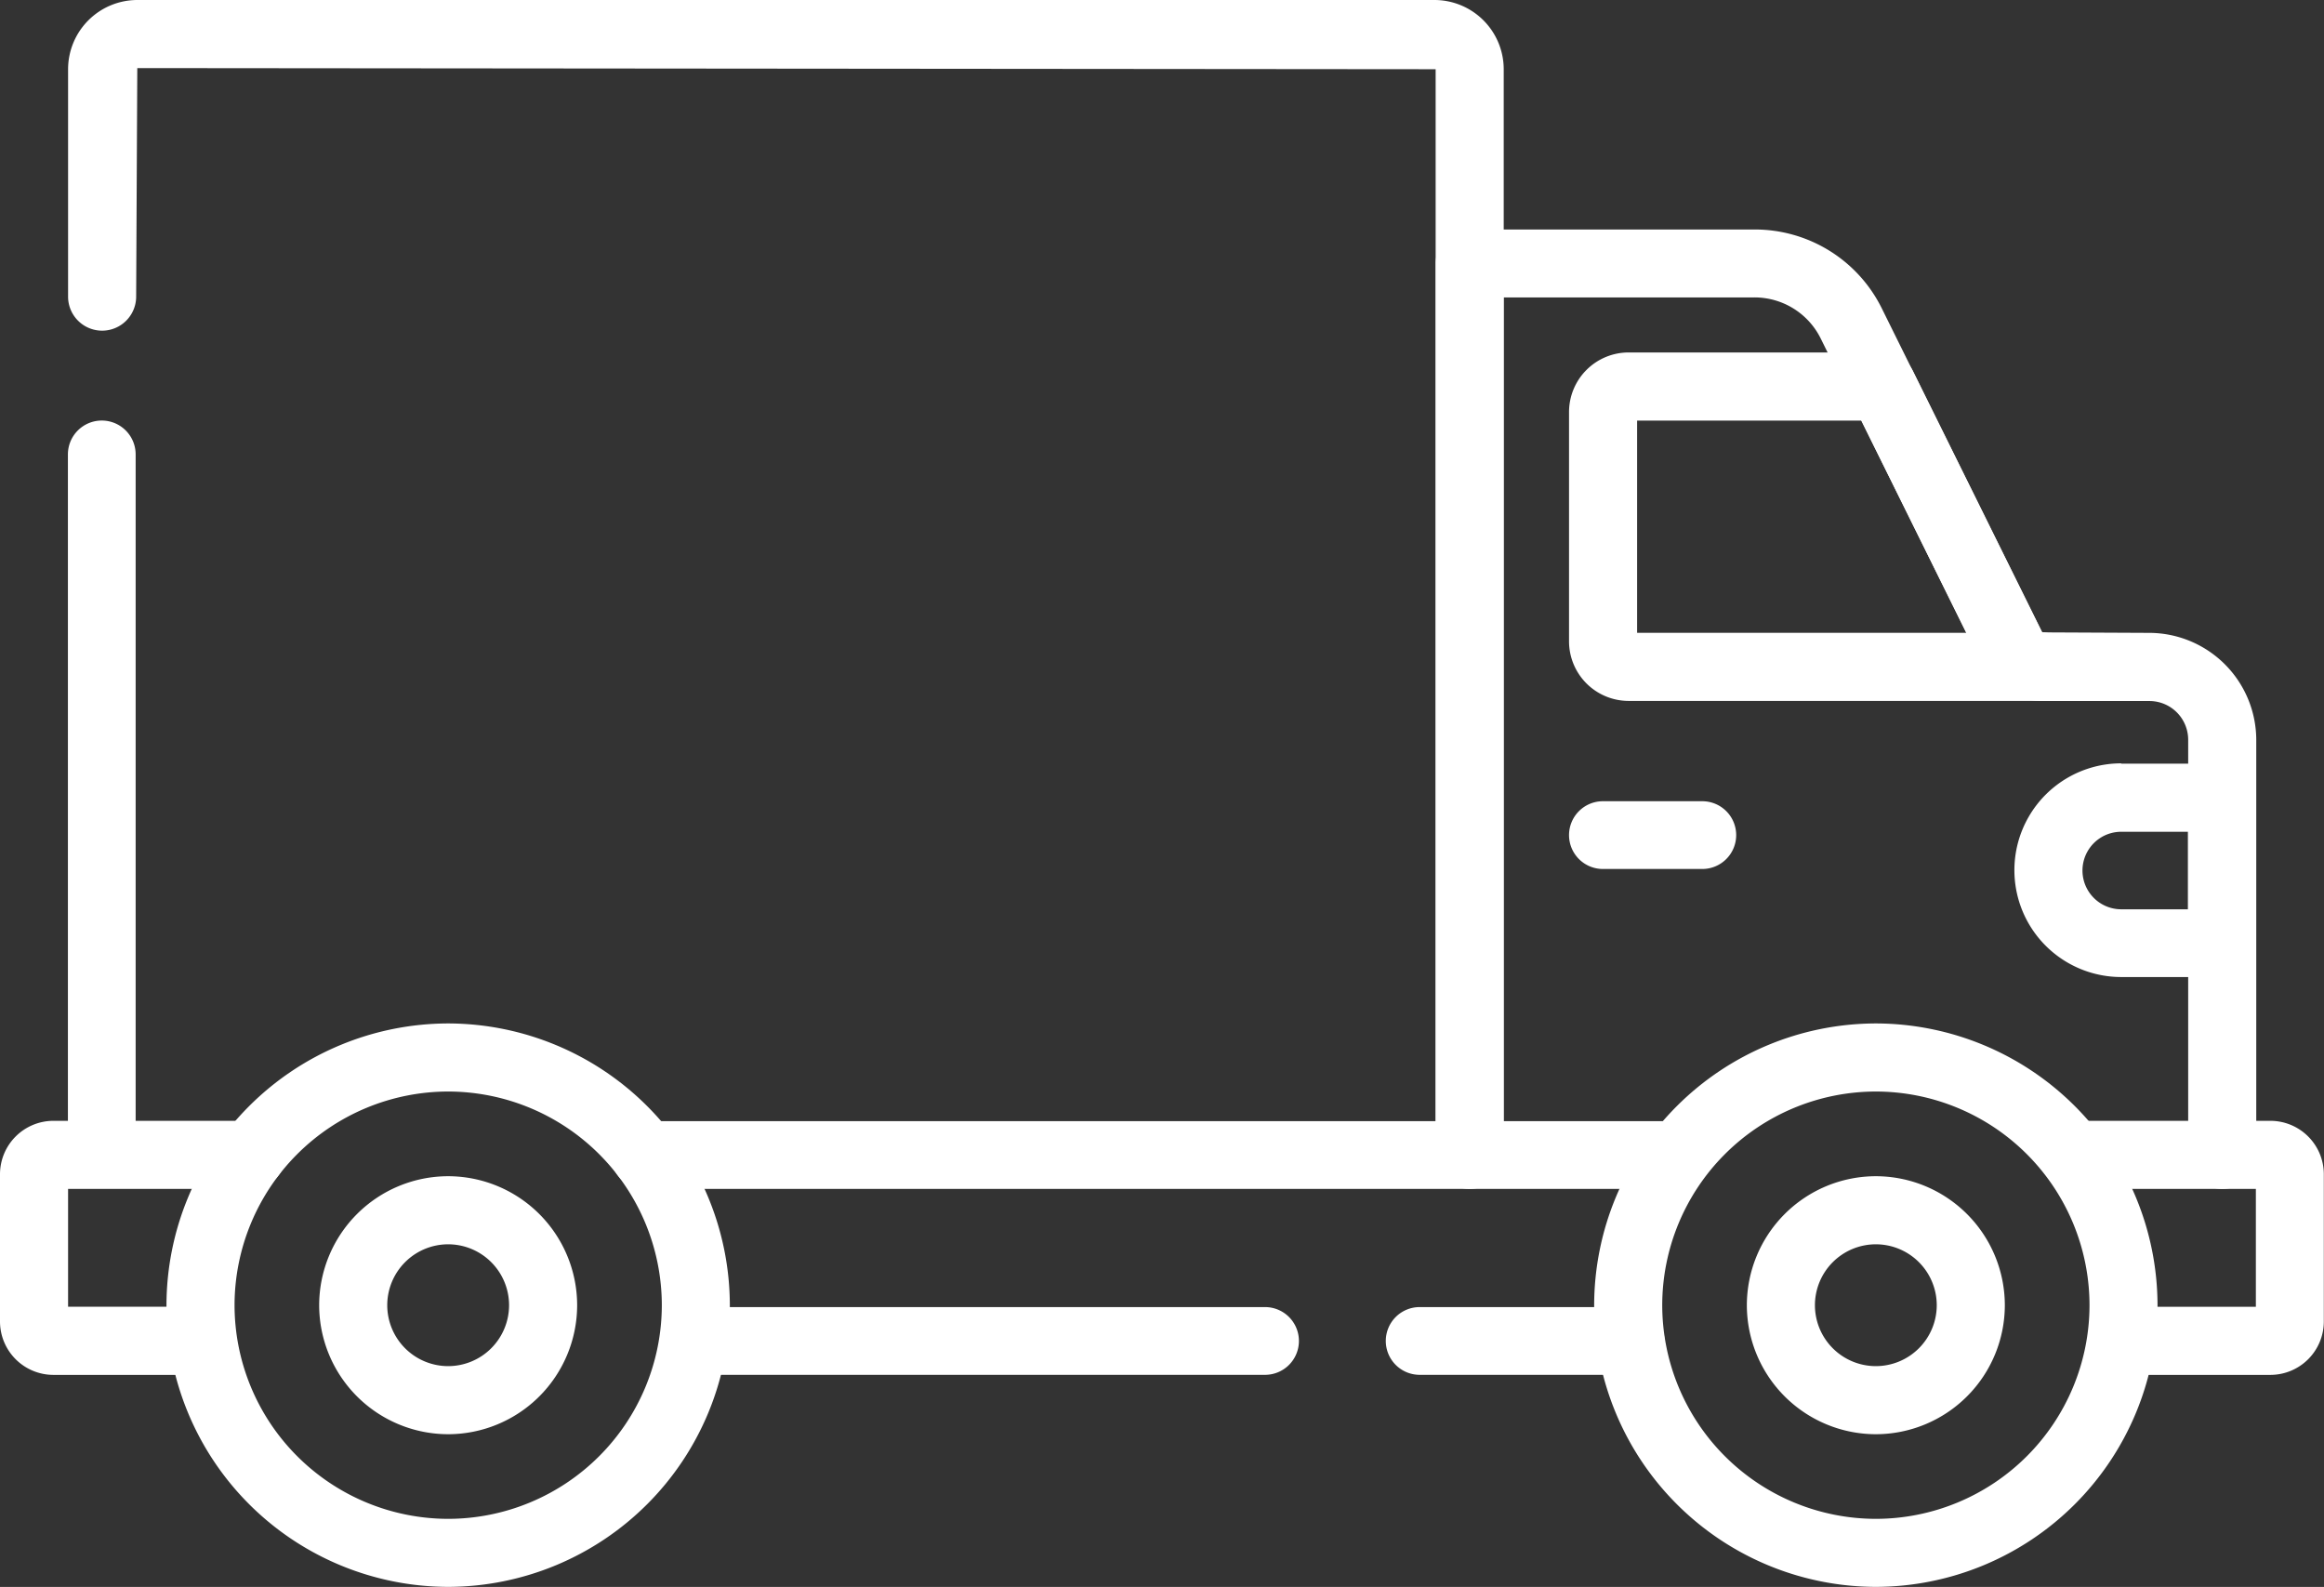
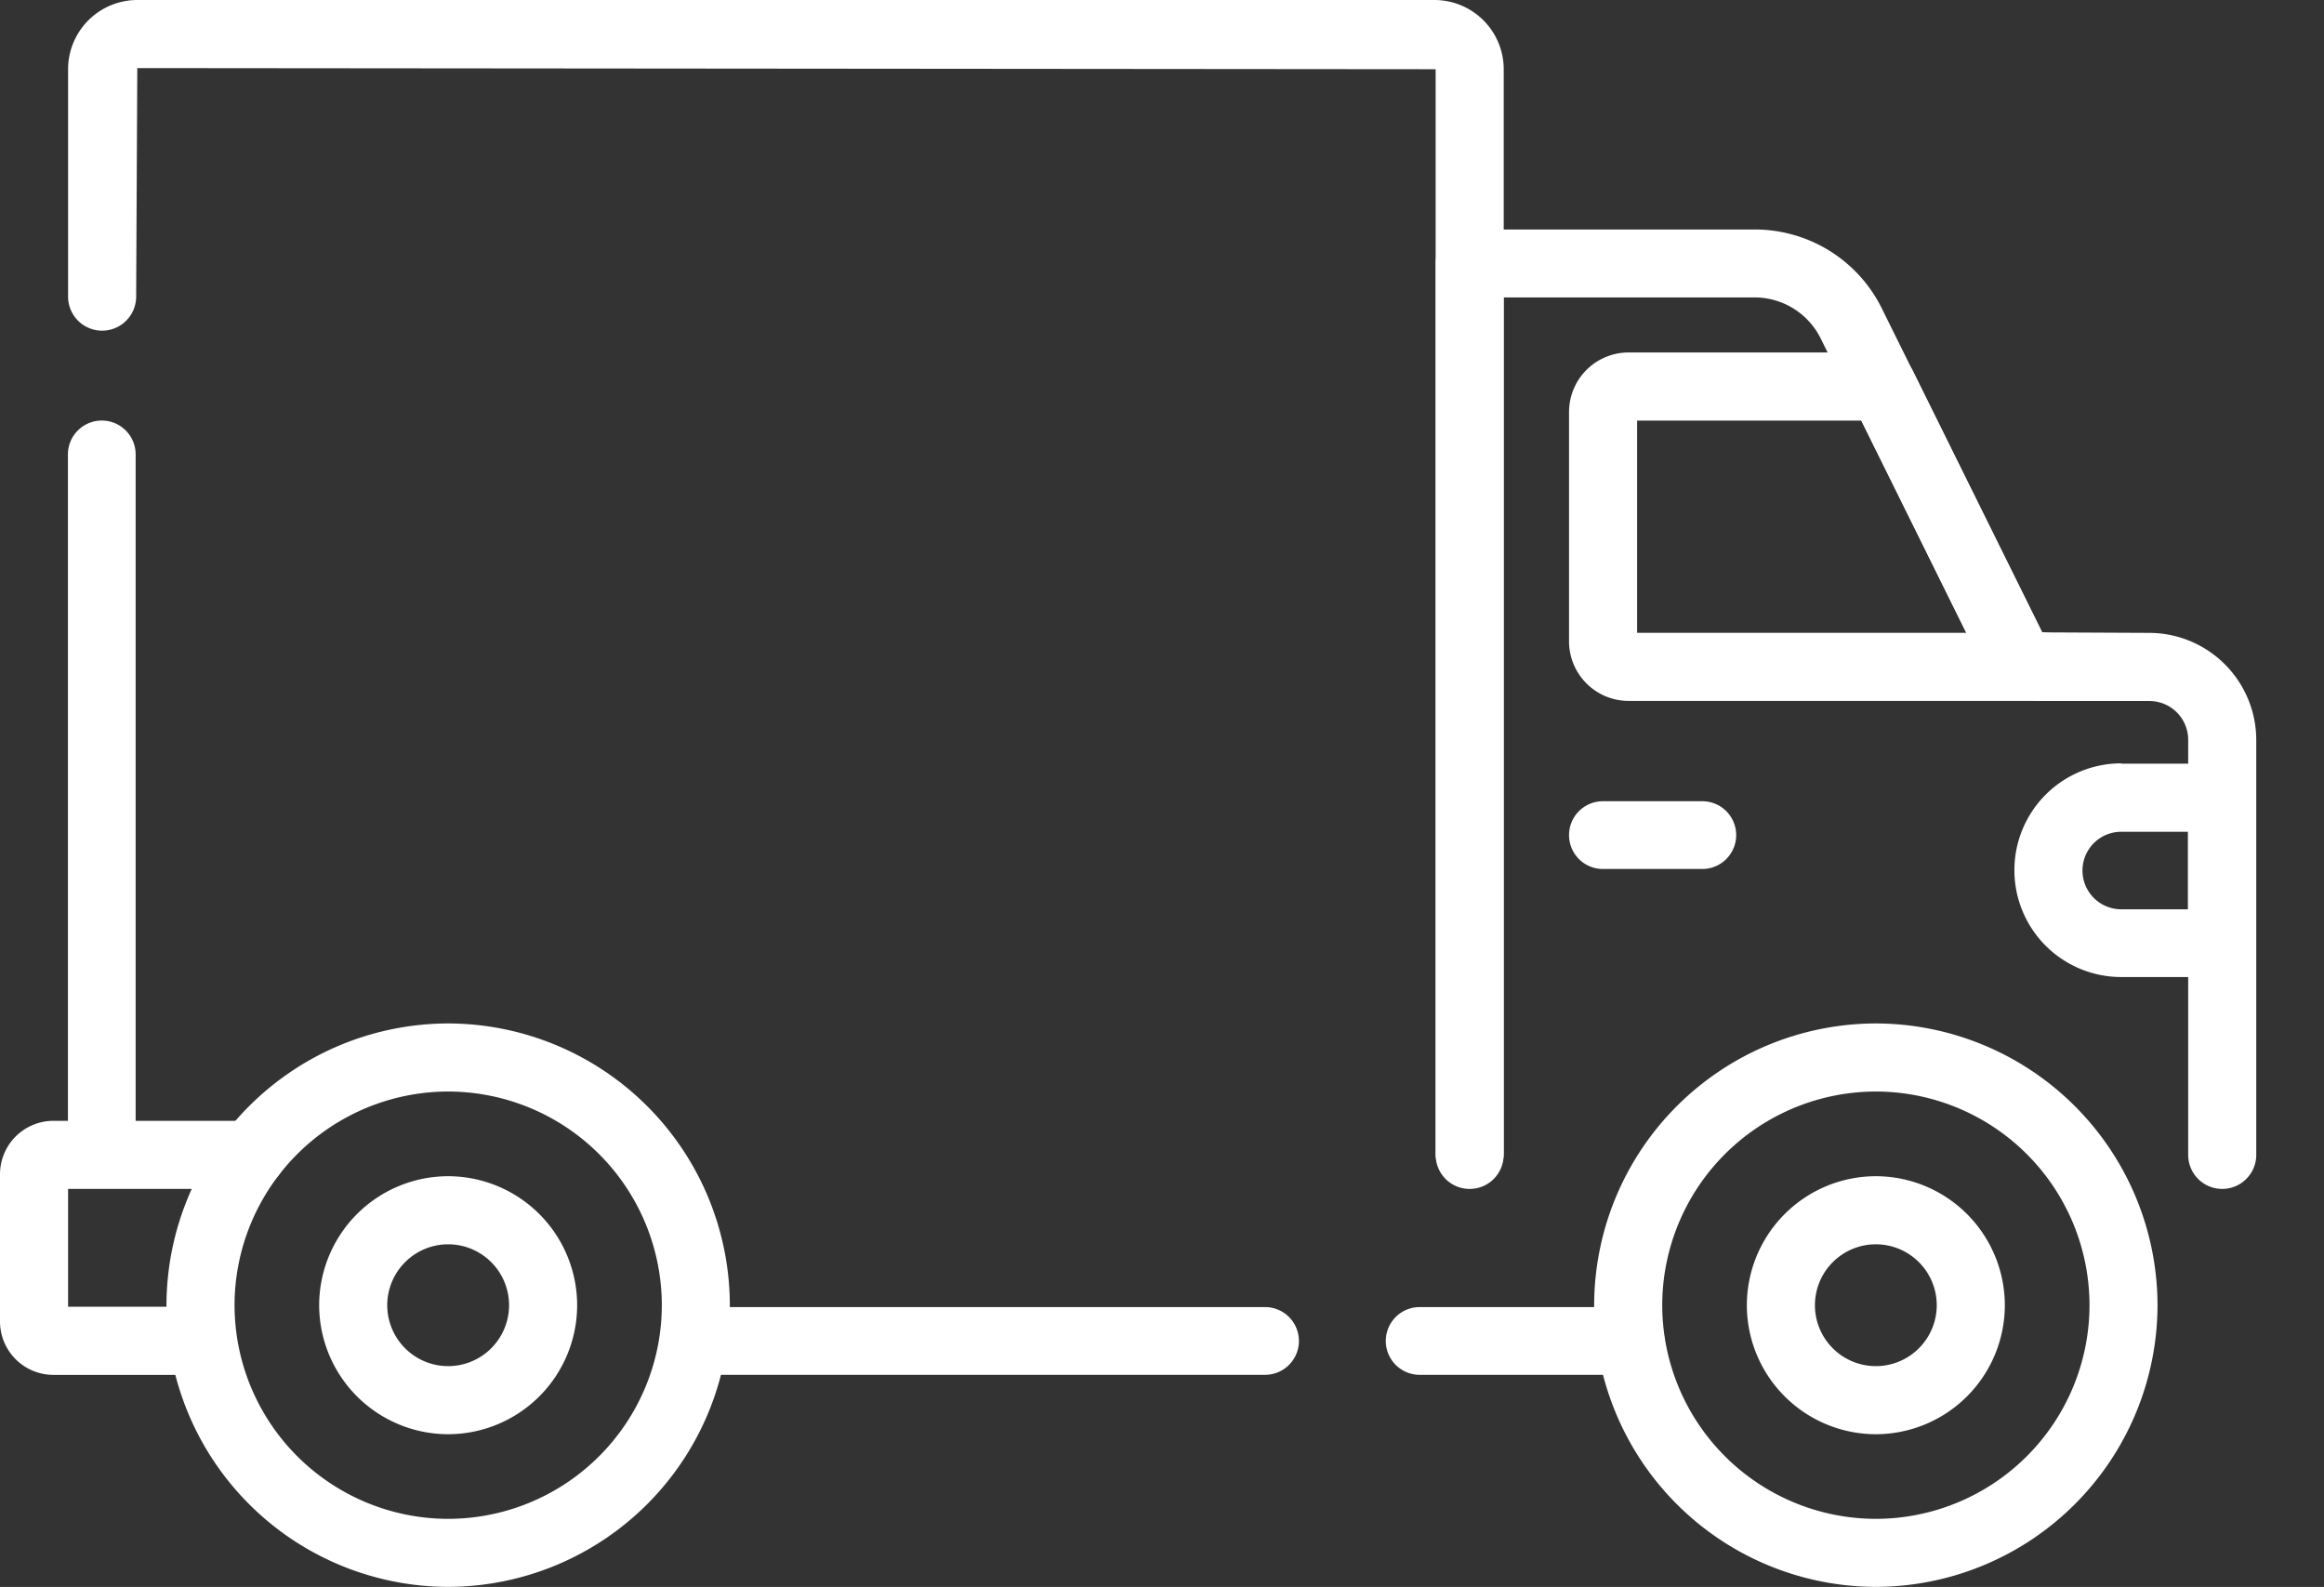
<svg xmlns="http://www.w3.org/2000/svg" id="box-car" width="41.169" height="28.109" viewBox="0 0 41.169 28.109">
  <rect x="0" y="0" width="41.169" height="28.109" fill="#333333" stroke="none" />
  <g id="Group_39" data-name="Group 39">
    <path id="Line_4" data-name="Line 4" d="M-3.161-6.294H-6.9a.6.6,0,0,1-.6-.6.6.6,0,0,1,.6-.6h3.736a.6.6,0,0,1,.6.6A.6.6,0,0,1-3.161-6.294Z" transform="translate(32.049 30.646)" fill="#fff" />
-     <path id="Path_159" data-name="Path 159" d="M454.427,332.607h-2.469a.6.6,0,0,1,0-1.206h2.208v-2.088h-3.142a.6.6,0,0,1,0-1.206h3.4a.947.947,0,0,1,.946.946v2.608A.947.947,0,0,1,454.427,332.607Z" transform="translate(-414.204 -308.254)" fill="#fff" />
-     <path id="Line_5" data-name="Line 5" d="M11.362-6.294H-6.9a.6.6,0,0,1-.6-.6.6.6,0,0,1,.6-.6H11.362a.6.6,0,0,1,.6.6A.6.6,0,0,1,11.362-6.294Z" transform="translate(18.323 27.353)" fill="#fff" />
    <path id="Path_160" data-name="Path 160" d="M3.552,332.607H.946A.947.947,0,0,1,0,331.661v-2.608a.947.947,0,0,1,.946-.946H4.453a.6.6,0,0,1,0,1.206H1.206V331.4H3.552a.6.6,0,0,1,0,1.206Z" transform="translate(0 -308.254)" fill="#fff" />
    <path id="Line_6" data-name="Line 6" d="M3.186-6.294H-6.9a.6.6,0,0,1-.6-.6.6.6,0,0,1,.6-.6H3.186a.6.6,0,0,1,.6.6A.6.6,0,0,1,3.186-6.294Z" transform="translate(19.224 30.646)" fill="#fff" />
    <path id="Line_7" data-name="Line 7" d="M-6.9,6.074a.6.6,0,0,1-.6-.6V-6.9a.6.6,0,0,1,.6-.6.6.6,0,0,1,.6.6V5.471A.6.6,0,0,1-6.9,6.074Z" transform="translate(8.703 14.949)" fill="#fff" />
    <path id="Path_161" data-name="Path 161" d="M39.794,102.234a.6.6,0,0,1-.6-.6V82.437l-23-.02-.02,4.048a.6.6,0,1,1-1.206,0V82.437a1.228,1.228,0,0,1,1.226-1.226h22.98A1.228,1.228,0,0,1,40.4,82.437v19.194A.6.6,0,0,1,39.794,102.234Z" transform="translate(-13.762 -81.211)" fill="#fff" />
    <path id="Path_162" data-name="Path 162" d="M316.857,148.72a.6.6,0,0,1-.6-.6V132.326a.6.6,0,0,1,.6-.6H321.9a2.508,2.508,0,0,1,2.261,1.4L327,138.862l1.9.009a1.9,1.9,0,0,1,1.893,1.893v7.353a.6.6,0,1,1-1.206,0v-7.353a.687.687,0,0,0-.686-.686h-1.884a1.216,1.216,0,0,1-1.1-.681l-2.837-5.735a1.309,1.309,0,0,0-1.18-.733h-4.44v15.188A.6.6,0,0,1,316.857,148.72Z" transform="translate(-290.824 -127.661)" fill="#fff" />
    <path id="Path_163" data-name="Path 163" d="M354.042,165.034h-7.318a1.056,1.056,0,0,1-1.055-1.055v-4.062a1.056,1.056,0,0,1,1.055-1.055h4.5a.6.6,0,0,1,.541.336l2.286,4.621a.612.612,0,0,1,.59.617A.6.6,0,0,1,354.042,165.034Zm-7.167-1.206h5.832l-1.86-3.759h-3.972Z" transform="translate(-317.874 -152.619)" fill="#fff" />
    <path id="Line_8" data-name="Line 8" d="M-5.136-6.294H-6.9a.6.6,0,0,1-.6-.6.6.6,0,0,1,.6-.6h1.761a.6.6,0,0,1,.6.6A.6.6,0,0,1-5.136-6.294Z" transform="translate(35.295 21.686)" fill="#fff" />
    <path id="Path_164" data-name="Path 164" d="M445.689,249.443h1.785a.6.6,0,0,1,.6.6v2.579a.6.6,0,0,1-.6.6h-1.785a1.892,1.892,0,0,1,0-3.785Zm1.182,1.206h-1.182a.686.686,0,0,0,0,1.373h1.182Z" transform="translate(-408.112 -235.916)" fill="#fff" />
    <path id="Ellipse_22" data-name="Ellipse 22" d="M-2.51-7.5a5,5,0,0,1,4.99,4.99,5,5,0,0,1-4.99,4.99A5,5,0,0,1-7.5-2.51,5,5,0,0,1-2.51-7.5Zm0,8.775A3.789,3.789,0,0,0,1.275-2.51,3.789,3.789,0,0,0-2.51-6.294,3.789,3.789,0,0,0-6.294-2.51,3.789,3.789,0,0,0-2.51,1.275Z" transform="translate(10.449 25.628)" fill="#fff" />
    <path id="Ellipse_23" data-name="Ellipse 23" d="M-5.215-7.5A2.288,2.288,0,0,1-2.93-5.215,2.288,2.288,0,0,1-5.215-2.93,2.288,2.288,0,0,1-7.5-5.215,2.288,2.288,0,0,1-5.215-7.5Zm0,3.364A1.08,1.08,0,0,0-4.136-5.215,1.08,1.08,0,0,0-5.215-6.294,1.08,1.08,0,0,0-6.294-5.215,1.08,1.08,0,0,0-5.215-4.136Z" transform="translate(13.154 28.334)" fill="#fff" />
    <path id="Ellipse_24" data-name="Ellipse 24" d="M-2.51-7.5a5,5,0,0,1,4.99,4.99,5,5,0,0,1-4.99,4.99A5,5,0,0,1-7.5-2.51,5,5,0,0,1-2.51-7.5Zm0,8.775A3.789,3.789,0,0,0,1.275-2.51,3.789,3.789,0,0,0-2.51-6.294,3.789,3.789,0,0,0-6.294-2.51,3.789,3.789,0,0,0-2.51,1.275Z" transform="translate(35.74 25.628)" fill="#fff" />
    <path id="Ellipse_25" data-name="Ellipse 25" d="M-5.215-7.5A2.288,2.288,0,0,1-2.93-5.215,2.288,2.288,0,0,1-5.215-2.93,2.288,2.288,0,0,1-7.5-5.215,2.288,2.288,0,0,1-5.215-7.5Zm0,3.364A1.08,1.08,0,0,0-4.136-5.215,1.08,1.08,0,0,0-5.215-6.294,1.08,1.08,0,0,0-6.294-5.215,1.08,1.08,0,0,0-5.215-4.136Z" transform="translate(38.445 28.334)" fill="#fff" />
  </g>
</svg>